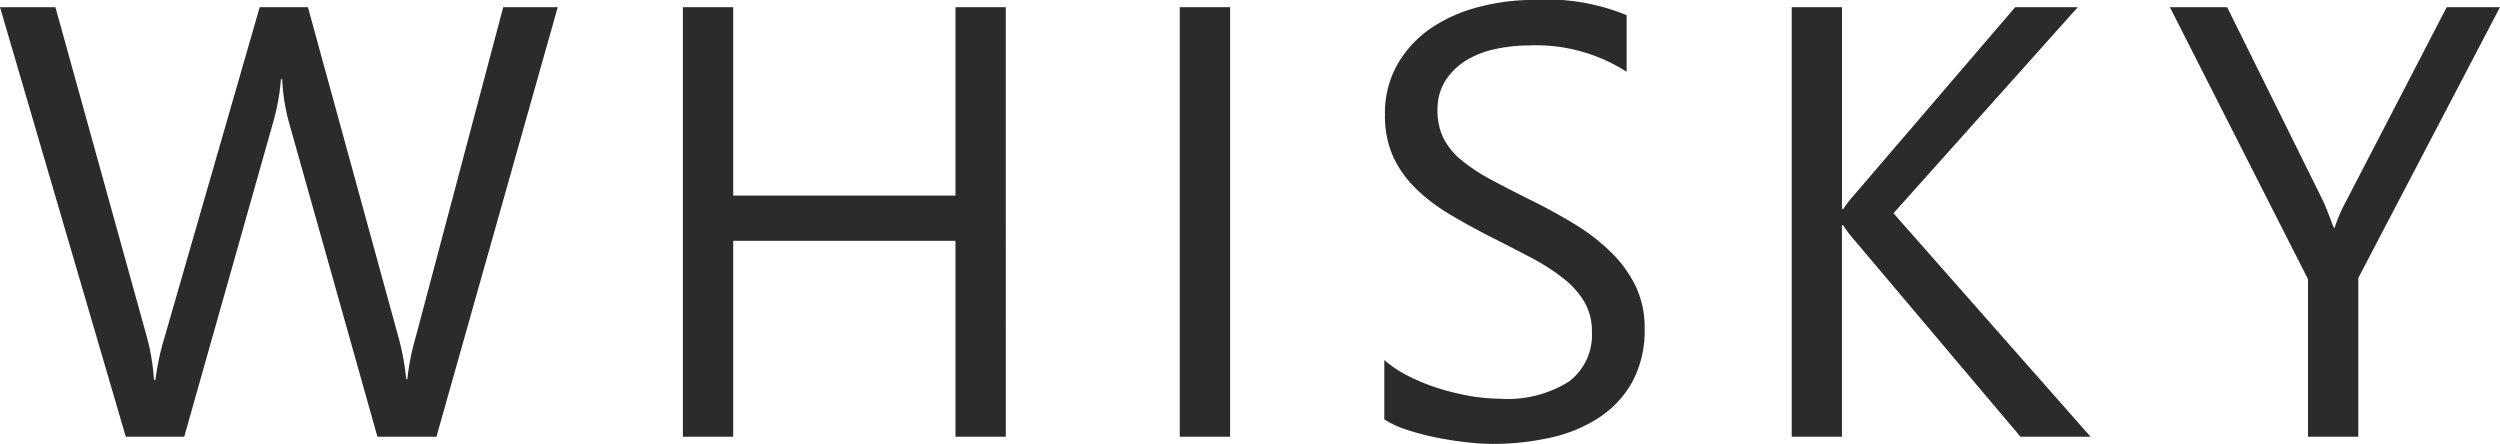
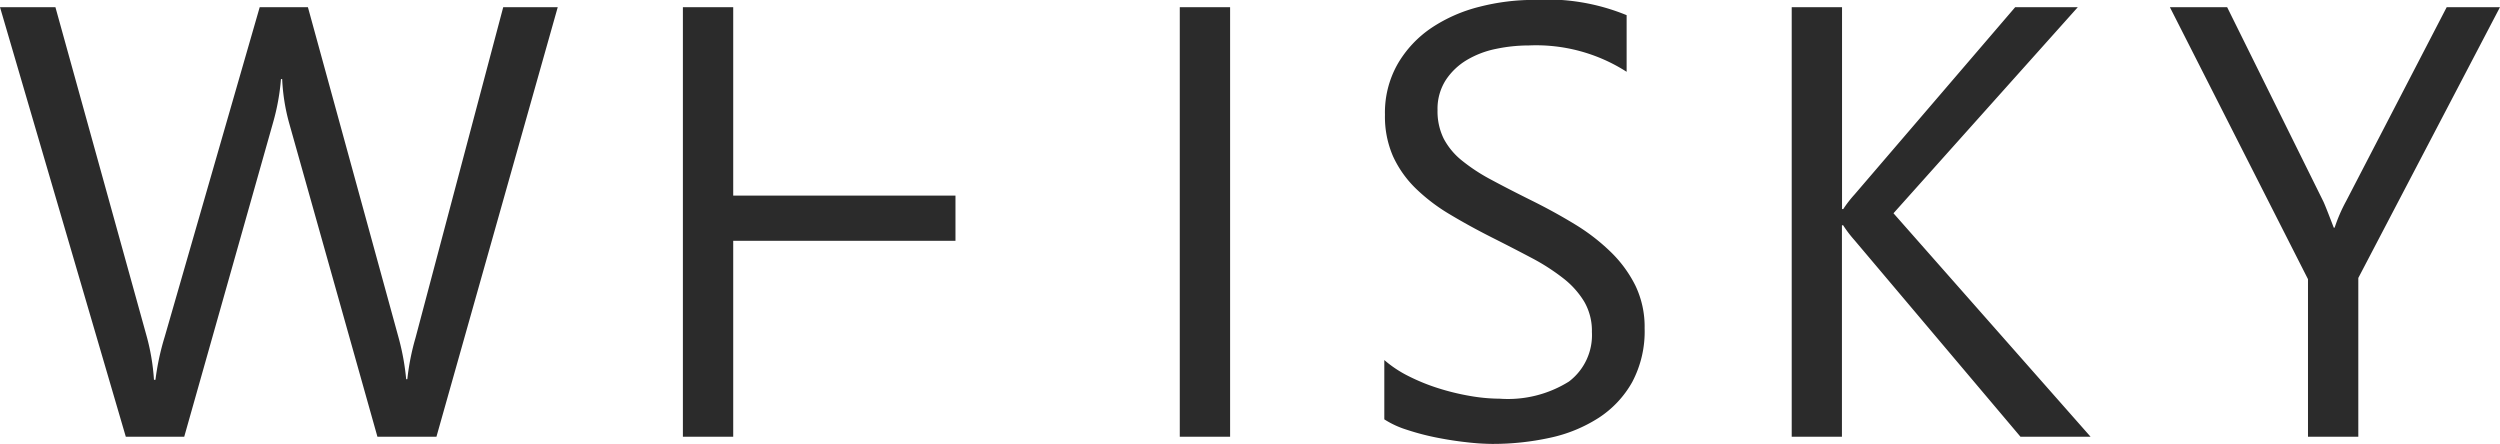
<svg xmlns="http://www.w3.org/2000/svg" width="122.256" height="21.709" viewBox="0 0 122.256 21.709">
-   <path id="txt-WHISKY" d="M27.656-21.006,21.724,0H18.838L14.517-15.352a9.61,9.61,0,0,1-.337-2.139h-.059a10.851,10.851,0,0,1-.381,2.109L9.39,0H6.533L.381-21.006h2.71L7.559-4.893A10.575,10.575,0,0,1,7.91-2.783h.073a12.452,12.452,0,0,1,.454-2.109l4.644-16.113h2.358l4.453,16.23a11.873,11.873,0,0,1,.352,1.963H20.3a11.767,11.767,0,0,1,.4-2.021L24.99-21.006ZM49.567,0H47.106V-9.58H36.237V0H33.776V-21.006h2.461v9.214H47.106v-9.214h2.461ZM60.536,0H58.075V-21.006h2.461Zm7.541-.85v-2.9a5.633,5.633,0,0,0,1.194.791,9.672,9.672,0,0,0,1.465.593,11.661,11.661,0,0,0,1.545.374,8.616,8.616,0,0,0,1.436.132A5.623,5.623,0,0,0,77.108-2.7a2.849,2.849,0,0,0,1.121-2.424,2.847,2.847,0,0,0-.374-1.479,4.208,4.208,0,0,0-1.033-1.15,10.247,10.247,0,0,0-1.56-1q-.9-.476-1.941-1-1.1-.557-2.051-1.128a8.887,8.887,0,0,1-1.655-1.26,5.255,5.255,0,0,1-1.106-1.56,4.829,4.829,0,0,1-.4-2.043,4.805,4.805,0,0,1,.63-2.5A5.4,5.4,0,0,1,70.392-20a7.5,7.5,0,0,1,2.336-1.025,10.7,10.7,0,0,1,2.673-.337,10.245,10.245,0,0,1,4.526.747v2.769a8.2,8.2,0,0,0-4.775-1.289,7.854,7.854,0,0,0-1.611.168,4.552,4.552,0,0,0-1.436.549,3.18,3.18,0,0,0-1.025.981,2.605,2.605,0,0,0-.4,1.465,3.016,3.016,0,0,0,.3,1.392,3.411,3.411,0,0,0,.886,1.069,8.827,8.827,0,0,0,1.428.937q.842.454,1.941,1,1.128.557,2.139,1.172a9.775,9.775,0,0,1,1.772,1.362A6.054,6.054,0,0,1,80.36-7.383a4.653,4.653,0,0,1,.447,2.08A5.275,5.275,0,0,1,80.2-2.673a4.989,4.989,0,0,1-1.641,1.75,7.165,7.165,0,0,1-2.38.974,13.036,13.036,0,0,1-2.842.3,11.58,11.58,0,0,1-1.23-.081Q71.373.19,70.611.037a12.192,12.192,0,0,1-1.443-.381A4.49,4.49,0,0,1,68.077-.85ZM102.615,0H99.187L91.072-9.609a5.857,5.857,0,0,1-.557-.732h-.059V0H88V-21.006h2.461v9.873h.059a5.791,5.791,0,0,1,.557-.718l7.852-9.155h3.062L92.977-10.928Zm20.021-21.006L115.708-7.764V0h-2.461V-7.705l-6.753-13.3h2.8l4.7,9.492q.088.176.513,1.289h.044a7.7,7.7,0,0,1,.557-1.289l4.922-9.492Z" transform="matrix(1, 0, 0, 1, -0.381, 21.357)" fill="#2b2b2b" />
+   <path id="txt-WHISKY" d="M27.656-21.006,21.724,0H18.838L14.517-15.352a9.61,9.61,0,0,1-.337-2.139h-.059a10.851,10.851,0,0,1-.381,2.109L9.39,0H6.533L.381-21.006h2.71L7.559-4.893A10.575,10.575,0,0,1,7.91-2.783h.073a12.452,12.452,0,0,1,.454-2.109l4.644-16.113h2.358l4.453,16.23a11.873,11.873,0,0,1,.352,1.963H20.3a11.767,11.767,0,0,1,.4-2.021L24.99-21.006ZH47.106V-9.58H36.237V0H33.776V-21.006h2.461v9.214H47.106v-9.214h2.461ZM60.536,0H58.075V-21.006h2.461Zm7.541-.85v-2.9a5.633,5.633,0,0,0,1.194.791,9.672,9.672,0,0,0,1.465.593,11.661,11.661,0,0,0,1.545.374,8.616,8.616,0,0,0,1.436.132A5.623,5.623,0,0,0,77.108-2.7a2.849,2.849,0,0,0,1.121-2.424,2.847,2.847,0,0,0-.374-1.479,4.208,4.208,0,0,0-1.033-1.15,10.247,10.247,0,0,0-1.56-1q-.9-.476-1.941-1-1.1-.557-2.051-1.128a8.887,8.887,0,0,1-1.655-1.26,5.255,5.255,0,0,1-1.106-1.56,4.829,4.829,0,0,1-.4-2.043,4.805,4.805,0,0,1,.63-2.5A5.4,5.4,0,0,1,70.392-20a7.5,7.5,0,0,1,2.336-1.025,10.7,10.7,0,0,1,2.673-.337,10.245,10.245,0,0,1,4.526.747v2.769a8.2,8.2,0,0,0-4.775-1.289,7.854,7.854,0,0,0-1.611.168,4.552,4.552,0,0,0-1.436.549,3.18,3.18,0,0,0-1.025.981,2.605,2.605,0,0,0-.4,1.465,3.016,3.016,0,0,0,.3,1.392,3.411,3.411,0,0,0,.886,1.069,8.827,8.827,0,0,0,1.428.937q.842.454,1.941,1,1.128.557,2.139,1.172a9.775,9.775,0,0,1,1.772,1.362A6.054,6.054,0,0,1,80.36-7.383a4.653,4.653,0,0,1,.447,2.08A5.275,5.275,0,0,1,80.2-2.673a4.989,4.989,0,0,1-1.641,1.75,7.165,7.165,0,0,1-2.38.974,13.036,13.036,0,0,1-2.842.3,11.58,11.58,0,0,1-1.23-.081Q71.373.19,70.611.037a12.192,12.192,0,0,1-1.443-.381A4.49,4.49,0,0,1,68.077-.85ZM102.615,0H99.187L91.072-9.609a5.857,5.857,0,0,1-.557-.732h-.059V0H88V-21.006h2.461v9.873h.059a5.791,5.791,0,0,1,.557-.718l7.852-9.155h3.062L92.977-10.928Zm20.021-21.006L115.708-7.764V0h-2.461V-7.705l-6.753-13.3h2.8l4.7,9.492q.088.176.513,1.289h.044a7.7,7.7,0,0,1,.557-1.289l4.922-9.492Z" transform="matrix(1, 0, 0, 1, -0.381, 21.357)" fill="#2b2b2b" />
</svg>